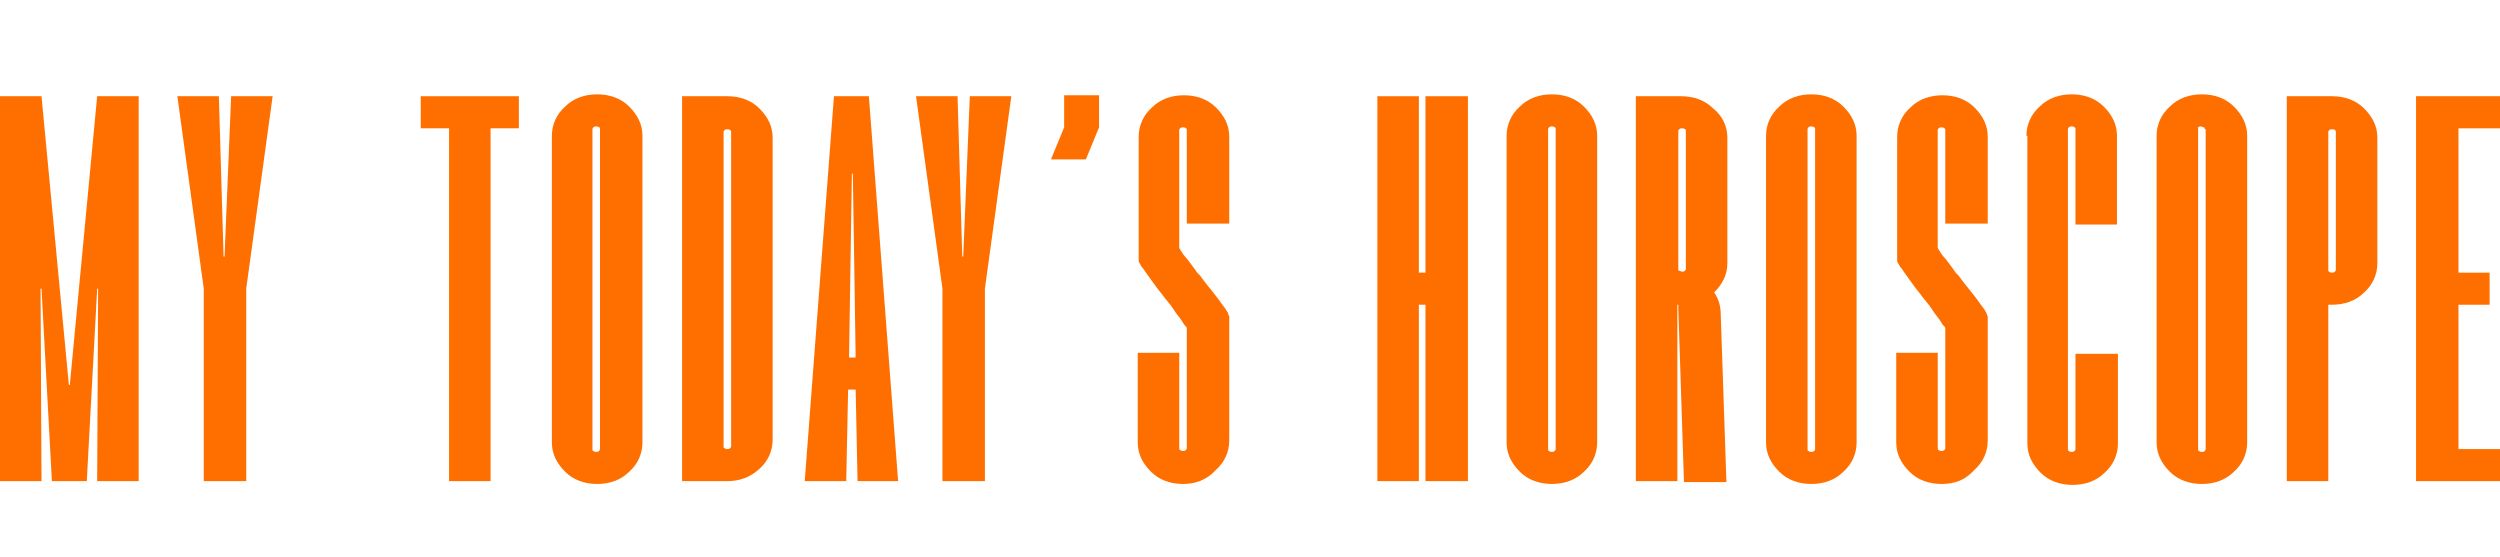
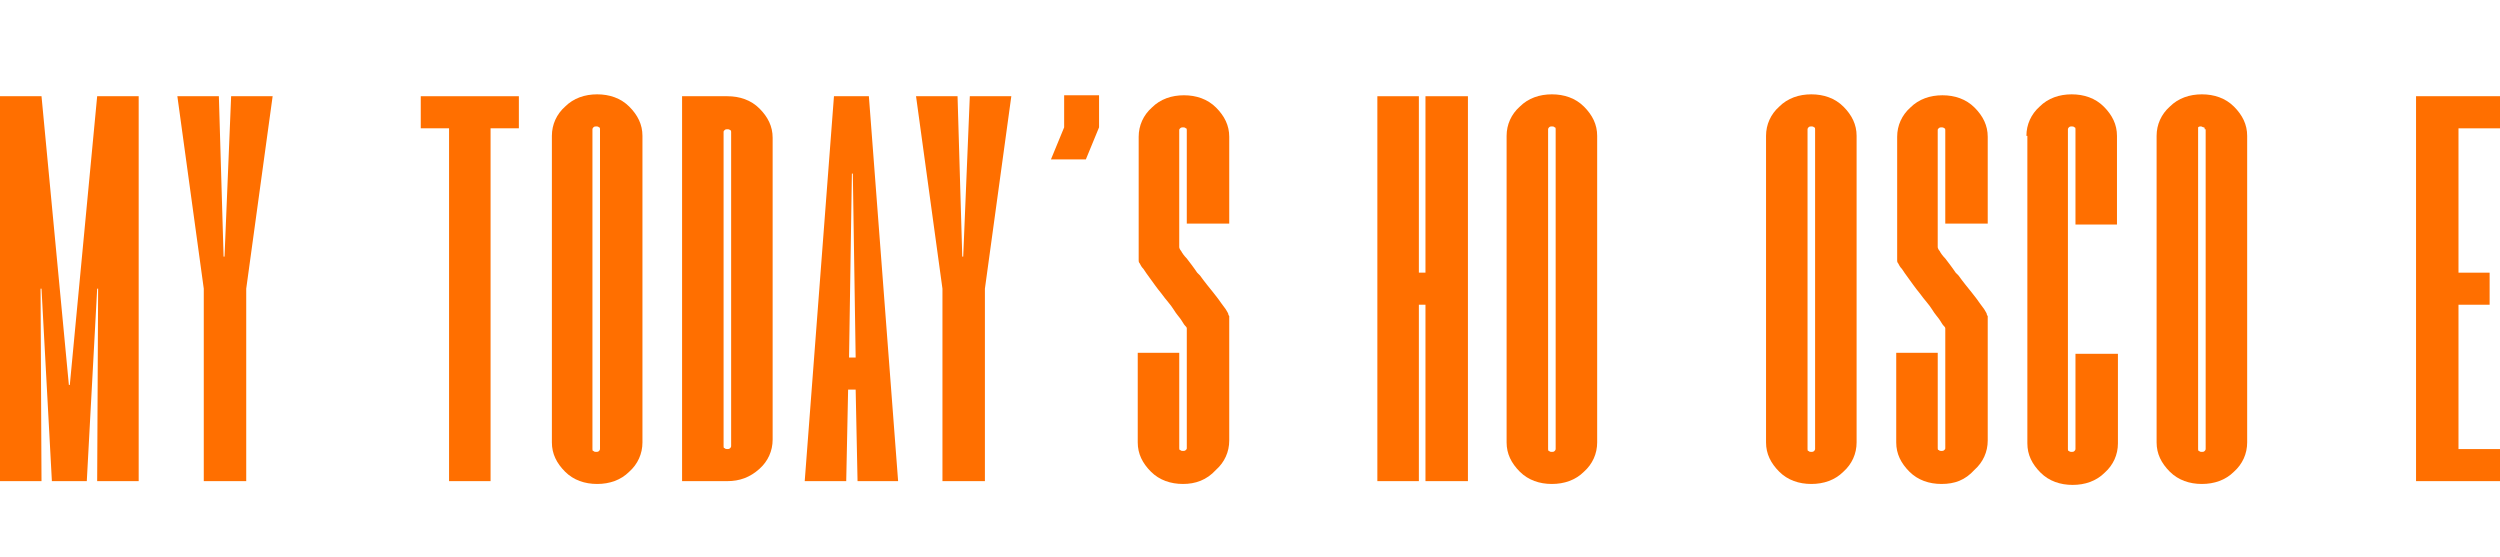
<svg xmlns="http://www.w3.org/2000/svg" version="1.1" id="Logo" x="0px" y="0px" viewBox="-225 367 265 59" style="enable-background:new -225 367 265 59;" xml:space="preserve">
  <style type="text/css">
	.st0{fill:#FF6F00;}
</style>
  <path class="st0" d="M125,324.4l10.9,6v-10.8L125,324.4z M129.9,306.3l6.1,10.9l6.1-8.4L129.9,306.3z M145.7,295.5l-1.2,12l9.7-3.6  L145.7,295.5z M157.8,302.7l11,4.8v-12L157.8,302.7z M134.7,332.8l-4.8,10.9l12.1-2.4L134.7,332.8z M144.5,342.5l1.2,12l8.5-8.4  L144.5,342.5z M157.8,346.1l9.7,8.4l1.2-13.2L157.8,346.1z" />
  <path class="st0" d="M156.1,341.6c-9.1-0.1-16.5-7.5-16.4-16.7s7.5-16.5,16.7-16.4c4.9,0,9.5,2.2,12.7,6v-2.6  c-7.3-7.1-18.9-6.9-26,0.4s-6.9,18.9,0.4,26c7.1,6.9,18.5,6.9,25.6,0v-2.8C165.8,339.4,161.1,341.6,156.1,341.6z" />
  <g>
    <path class="st0" d="M170.7,320h-4.3v1.8c1.2,0.4,2,1,2.6,1.7c0.5,0.7,0.8,1.7,0.8,3c0,1.8-0.7,3.3-2.2,4.6c-0.3,0.2-0.7,0.6-1.2,1   c-0.7,0.5-1.1,0.7-1.3,0.7c-0.2,0-1-0.8-2.5-2.3c0.9-0.1,1.9-0.3,2.9-0.9c1-0.5,1.8-1.1,2.4-1.9c0.7-0.8,1.1-1.6,1.1-2.5   c0-0.9-0.5-1.5-1.5-1.8c-0.5-0.2-0.9-0.2-1.4-0.2c-2.8,0.1-4.6,1.8-5.2,5l-2.7-1.1c0-0.7,0.3-1.6,0.9-2.5c0.2-0.3,0.3-0.5,0.3-0.6   c0-0.4-0.6-0.6-1.8-0.6c-1.5,0-2.7,0.7-3.5,2c-0.4,0.6-0.6,1.2-0.6,1.8c0,1.2,0.6,2.4,1.7,3.5l2.5,2.4c-1.5-0.5-2.9-1.3-4.2-2.3   c-1.7-1.3-2.6-2.8-2.6-4.3c0-1.9,1-3.4,2.9-4.3c0.8-0.4,1.7-0.6,2.6-0.6c1.2,0,2.3,0.3,3.5,1c0.4,0.3,0.7,0.4,0.8,0.4   c0.7-0.3,1.4-0.6,2.2-0.9c0.4-0.2,0.8-0.3,1.3-0.4V320h-13.6v-1.6h20.2V320z" />
    <path class="st0" d="M185.6,318.5l0,1.6h-11v7.7c0,1.1,0.2,2,0.6,2.5c0.4,0.6,1.2,0.9,2.3,0.9c0.7,0,1.4-0.2,2.1-0.7   c0.6-0.4,1.1-1,1.6-1.7c0.4-0.7,0.7-1.4,0.7-2.1v-4.9l2.7,0.9v13.4c0,1.6-0.8,3-2.3,4c-1.4,1-3,1.4-4.9,1.4c-3.2,0-5.4-0.9-6.7-2.6   c-0.5-0.7-0.8-1.3-0.8-1.8c0-1.1,0.6-2,1.8-2.8c1.1-0.7,2.2-1,3.3-1l1.7,2.2c-1.5,0.1-2.8,0.4-4,1c-0.8,0.3-1.2,0.8-1.2,1.3   c0.1,0.8,0.7,1.5,1.8,2.1c0.7,0.4,1.5,0.6,2.5,0.6c2.4,0,4.2-0.8,5.4-2.3c0.6-0.7,0.9-1.6,0.9-2.6v-5.3c-0.6,0.9-2.1,1.4-4.5,1.4   c-2.1,0-3.6-0.7-4.7-2.1c-0.5-0.7-0.8-1.5-0.8-2.4V320h-1.9v-1.6H185.6z" />
    <path class="st0" d="M197,320h-6.6v10.6c0,0.3,0.1,0.6,0.3,0.9c0.2,0.3,0.4,0.5,0.7,0.5c1.3,0,2-1.3,2-4l2.6,1.5   c-1,2.2-2.6,3.3-4.7,3.3c-1.2,0-2.2-0.6-2.9-1.7c-0.3-0.5-0.4-1-0.4-1.4V320h-2.7v-1.6h2.7v-4.4l2.4,1.6v2.8h6.6V320z" />
    <path class="st0" d="M210.8,320h-2.9v3.6c0,0.1,0.3,0.5,1,1.2c0.5,0.6,0.8,1.6,0.8,2.8c0,2-0.9,3.5-2.7,4.4   c-0.8,0.5-1.8,0.7-2.7,0.7c-1.4,0-2.9-0.6-4.4-1.9c-1.6-1.3-2.4-2.8-2.4-4.3c0-0.7,0.3-1.5,0.8-2.2c0.5-0.7,1-1.3,1.7-1.7   c0.8-0.5,1.7-0.8,2.8-0.8c0.6,0,1.5,0.2,2.7,0.5c0.1,0,0.1,0,0.1-0.1V320h-9v-1.6h14.2V320z M207.8,325.8c0-1.2-0.5-2.1-1.6-2.5   c-0.4-0.2-0.7-0.2-1-0.2c-1.1,0-2.2,0.5-3.5,1.5c-1.5,1.1-2.2,2.6-2.2,4.3c0,0.8,0.5,1.5,1.4,2c0.4,0.2,0.9,0.4,1.3,0.4   c1.1,0,2.3-0.5,3.6-1.6C207.1,328.6,207.8,327.3,207.8,325.8z" />
    <path class="st0" d="M225.7,320h-1.7v12.8l-2.4-1V330c-1.4,1.8-2.8,2.7-4.2,2.7c-0.9,0-1.8-0.4-2.8-1.1c-0.9-0.6-1.6-1.3-2.2-2.2   c-0.7-1-1-1.9-1-2.9c0-0.8,0.5-1.8,1.4-2.9c1-1.3,2.3-1.9,3.8-1.9c0.9,0,1.9,0.4,2.8,1.2c0.3,0.2,1,1,2.2,2.3V320h-11.2v-1.6h11.2   c0-1.8-0.2-3.2-0.5-4.2c-0.5-1.5-1.5-3.3-3-5.4c0,0-0.1-0.1-0.1-0.2c0-0.1,0-0.2,0.1-0.2h2.5c2.3,2.5,3.4,5.8,3.4,10.1h1.7V320z    M220.9,326c0-0.7-0.4-1.3-1.1-1.8c-0.7-0.4-1.4-0.7-2.1-0.7c-0.5,0-1.2,0.2-2,0.7c-1.7,1.1-2.6,2.3-2.6,3.8c0,0.8,0.2,1.5,0.6,2.1   c0.5,0.7,1.1,1,1.8,1c0.8,0,1.6-0.4,2.5-1.1c0.6-0.5,1.2-1.1,1.7-1.8C220.6,327.4,220.9,326.6,220.9,326z" />
    <path class="st0" d="M238.2,320h-8.7v2.1c0,0,0.1,0,0.1,0.1s0.1,0.1,0.1,0.1c-0.1,0-0.1,0-0.1,0c0,0,0.7-0.2,2-0.4   c0.5-0.1,1-0.1,1.4-0.1c2,0,3.2,0.5,3.8,1.7c0.4,0.7,0.6,2.2,0.6,4.4v5c-0.2-0.1-0.9-0.4-2.1-0.9c0-0.3-0.1-0.5-0.2-0.5   c-0.5,0.3-0.8,0.5-1.1,0.6c-0.9,0.4-2,0.7-3.3,0.7c-1.7,0-3-0.5-4-1.6c-0.5-0.5-0.7-1.1-0.7-1.8c0-0.7,0.4-1.4,1.1-2.2   c1.4-1.4,3.1-2.1,5.2-2.1c1.2,0,2.3,0.3,3,0.9v-1.2c-0.4-0.5-0.8-0.8-1.1-1s-0.9-0.2-1.5-0.2c-1.4,0-2.7,0.3-3.9,0.8   c-0.5,0.2-1,0.4-1.5,0.6v-1c0.1-0.1,0.3-0.2,0.5-0.4c0,0,0.1-0.1,0.1-0.1V320h-2.7v-1.6h13.1V320z M235.2,328.3   c0-0.4-0.5-0.7-1.4-1c-0.8-0.3-1.4-0.4-1.9-0.4c-1.8,0-3.3,0.7-4.4,2c-0.4,0.5-0.7,1-0.7,1.3c0.2,0.6,0.9,1,2.2,1   c1.6,0,3.1-0.4,4.5-1.2C234.7,329.3,235.2,328.7,235.2,328.3z" />
    <path class="st0" d="M253.2,318.5l0,1.6h-11v7.7c0,1.1,0.2,2,0.6,2.5c0.4,0.6,1.2,0.9,2.3,0.9c0.7,0,1.4-0.2,2.1-0.7   c0.6-0.4,1.1-1,1.6-1.7c0.4-0.7,0.7-1.4,0.7-2.1v-4.9l2.7,0.9v13.4c0,1.6-0.8,3-2.3,4c-1.4,1-3,1.4-4.9,1.4c-3.2,0-5.4-0.9-6.7-2.6   c-0.5-0.7-0.8-1.3-0.8-1.8c0-1.1,0.6-2,1.8-2.8c1.1-0.7,2.2-1,3.3-1l1.7,2.2c-1.5,0.1-2.8,0.4-4,1c-0.8,0.3-1.2,0.8-1.2,1.3   c0.1,0.8,0.7,1.5,1.8,2.1c0.7,0.4,1.5,0.6,2.5,0.6c2.4,0,4.2-0.8,5.4-2.3c0.6-0.7,0.9-1.6,0.9-2.6v-5.3c-0.6,0.9-2.1,1.4-4.5,1.4   c-2.1,0-3.6-0.7-4.7-2.1c-0.5-0.7-0.8-1.5-0.8-2.4V320h-1.9v-1.6H253.2z" />
    <path class="st0" d="M266.4,320h-1.4v5c-0.5-0.3-1.3-0.6-2.2-0.8c-0.9-0.2-1.7-0.3-2.4-0.3c-1.6,0-2.9,0.3-4,0.9   c-0.6,0.3-0.9,0.7-0.9,1.3c0,0.7,0.4,1,1.1,1c0.4,0,1-0.1,1.7-0.4c0.5-0.2,1.1-0.4,1.8-0.6c0.3-0.1,0.8-0.2,1.6-0.2   c1.5,0,2.6,0.5,3.4,1.4c0.4,0.4,0.5,1,0.5,1.6c0,1.4-0.9,2.5-2.6,3.3c-0.7,0.3-1.4,0.5-2.1,0.6c0.6,0.6,1.2,0.9,1.8,0.9   c0.2,0,0.4,0,0.6-0.1l1.3,2.2c-0.3,0.2-0.8,0.4-1.7,0.4c-0.7,0-1.3-0.2-1.7-0.7c-0.3-0.3-0.6-0.8-1.1-1.6c-0.4-0.7-0.7-1-1-1   c-1.6,0-2.9-0.3-3.7-0.9c-0.6-0.3-0.8-0.8-0.8-1.4c0-0.7,0.4-1.1,1.3-1.1c0.3,0,1,0.3,2,0.8c1,0.5,1.9,0.8,2.5,0.8   c1.3,0,2.6-0.3,3.7-0.9c0.6-0.3,0.9-0.7,0.9-1.1c0-0.7-0.5-1-1.6-1c-0.3,0-1.4,0.2-3.1,0.7c-1,0.3-1.7,0.4-1.9,0.4   c-1.4,0-2.5-0.7-3.4-2c-0.4-0.6-0.7-1.3-0.7-2c0-1.5,1-2.5,3-3c0.8-0.2,1.6-0.3,2.3-0.3c0.8,0,2,0.2,3.6,0.6V320h-10.4v-1.6h13.5   V320z" />
    <path class="st0" d="M280.6,320h-10.6v4c1-1,1.8-1.7,2.6-2c0.5-0.2,1-0.2,1.5-0.2c2.1,0,3.7,1,4.8,3.1c0.5,0.9,0.7,1.8,0.7,2.7   c0,1.6-0.7,3.1-2,4.4c-0.4,0.4-0.8,0.7-1,0.9l-2.1-1.3c0.5-0.6,1.2-1.3,1.8-2.1c0.8-0.9,1.2-2.1,1.2-3.5c0-0.8-0.2-1.6-0.6-2.1   c-0.4-0.7-1.1-1-1.9-1c-0.8,0-1.6,0.3-2.4,0.9c-0.8,0.5-1.4,1.1-1.9,1.8c-0.5,0.7-0.8,1.4-0.8,2.1v5.2l-2.4-1.3V320h-1.4v-1.6h1.4   c0-2.6-0.7-4.8-2-6.6c-0.8-1.1-1.5-1.9-2.2-2.3l2.6,0c1.5,0.8,2.6,2.5,3.5,5.2c0.4,1.3,0.6,2.5,0.6,3.7h10.6V320z" />
    <path class="st0" d="M294.4,320h-2.9v3.6c0,0.1,0.3,0.5,1,1.2c0.5,0.6,0.8,1.6,0.8,2.8c0,2-0.9,3.5-2.7,4.4   c-0.8,0.5-1.8,0.7-2.7,0.7c-1.4,0-2.9-0.6-4.4-1.9c-1.6-1.3-2.4-2.8-2.4-4.3c0-0.7,0.3-1.5,0.8-2.2c0.5-0.7,1-1.3,1.7-1.7   c0.8-0.5,1.7-0.8,2.8-0.8c0.6,0,1.5,0.2,2.7,0.5c0.1,0,0.1,0,0.1-0.1V320h-9v-1.6h14.2V320z M291.4,325.8c0-1.2-0.5-2.1-1.6-2.5   c-0.4-0.2-0.7-0.2-1-0.2c-1.1,0-2.2,0.5-3.5,1.5c-1.5,1.1-2.2,2.6-2.2,4.3c0,0.8,0.5,1.5,1.4,2c0.4,0.2,0.9,0.4,1.3,0.4   c1.1,0,2.3-0.5,3.6-1.6C290.7,328.6,291.4,327.3,291.4,325.8z" />
    <path class="st0" d="M307.3,320h-13.2v-1.6h13.2V320z M306.2,324.8c0,0.5-0.3,1.1-0.9,1.7c-0.5,0.5-1.1,1-1.7,1.2l-2-2.2   c0.6-0.1,1.2-0.3,1.7-0.7c0.6-0.4,0.9-0.9,0.9-1.5c0-0.3-0.2-0.5-0.6-0.8c-0.3-0.2-0.7-0.3-1-0.3c-0.7,0-1.4,0.3-2.2,1   c-1.6,1.3-2.3,2.8-2.3,4.3v5.6l-2.5-1.3v-9.7h2.5v1c0.4-0.4,1.2-0.8,2.3-1.2c0.6-0.2,1.2-0.3,1.8-0.3c1.3,0,2.3,0.5,3.2,1.5   C306,323.6,306.2,324.2,306.2,324.8z" />
    <path class="st0" d="M321.1,320h-2.9v3.6c0,0.1,0.3,0.5,1,1.2c0.5,0.6,0.8,1.6,0.8,2.8c0,2-0.9,3.5-2.7,4.4   c-0.8,0.5-1.8,0.7-2.7,0.7c-1.4,0-2.9-0.6-4.4-1.9c-1.6-1.3-2.4-2.8-2.4-4.3c0-0.7,0.3-1.5,0.8-2.2c0.5-0.7,1-1.3,1.7-1.7   c0.8-0.5,1.7-0.8,2.8-0.8c0.6,0,1.5,0.2,2.7,0.5c0.1,0,0.1,0,0.1-0.1V320h-9v-1.6h14.2V320z M318,325.8c0-1.2-0.5-2.1-1.6-2.5   c-0.4-0.2-0.7-0.2-1-0.2c-1.1,0-2.2,0.5-3.5,1.5c-1.5,1.1-2.2,2.6-2.2,4.3c0,0.8,0.5,1.5,1.4,2c0.4,0.2,0.9,0.4,1.3,0.4   c1.1,0,2.3-0.5,3.6-1.6C317.3,328.6,318,327.3,318,325.8z" />
    <path class="st0" d="M334.1,320h-1.4v5c-0.5-0.3-1.3-0.6-2.2-0.8c-0.9-0.2-1.7-0.3-2.4-0.3c-1.6,0-2.9,0.3-4,0.9   c-0.6,0.3-0.9,0.7-0.9,1.3c0,0.7,0.4,1,1.1,1c0.4,0,1-0.1,1.7-0.4c0.5-0.2,1.1-0.4,1.8-0.6c0.3-0.1,0.8-0.2,1.6-0.2   c1.5,0,2.6,0.5,3.4,1.4c0.4,0.4,0.5,1,0.5,1.6c0,1.4-0.9,2.5-2.6,3.3c-0.7,0.3-1.4,0.5-2.1,0.6c0.6,0.6,1.2,0.9,1.8,0.9   c0.2,0,0.4,0,0.6-0.1l1.3,2.2c-0.3,0.2-0.8,0.4-1.7,0.4c-0.7,0-1.3-0.2-1.7-0.7c-0.3-0.3-0.6-0.8-1.1-1.6c-0.4-0.7-0.7-1-1-1   c-1.6,0-2.9-0.3-3.7-0.9c-0.6-0.3-0.8-0.8-0.8-1.4c0-0.7,0.4-1.1,1.3-1.1c0.3,0,1,0.3,2,0.8c1,0.5,1.9,0.8,2.5,0.8   c1.3,0,2.6-0.3,3.7-0.9c0.6-0.3,0.9-0.7,0.9-1.1c0-0.7-0.5-1-1.6-1c-0.3,0-1.4,0.2-3.1,0.7c-1,0.3-1.7,0.4-1.9,0.4   c-1.4,0-2.5-0.7-3.4-2c-0.4-0.6-0.7-1.3-0.7-2c0-1.5,1-2.5,3-3c0.8-0.2,1.6-0.3,2.3-0.3c0.8,0,2,0.2,3.6,0.6V320h-10.4v-1.6h13.5   V320z" />
    <path class="st0" d="M347.9,320h-2.7v3.7c0.6,0.5,0.9,0.9,1,1c0.2,0.3,0.4,0.7,0.7,1.3h-1.7c0-1-0.3-1.7-0.8-2.2   c-0.5-0.5-1.3-0.8-2.2-0.8c-1,0-1.9,0.3-2.8,0.8c-0.8,0.5-1.5,1.2-2,2.1c-0.5,0.8-0.7,1.7-0.7,2.5c0,0.9,0.3,1.6,1,2.1   c0.6,0.4,1.4,0.7,2.3,0.7c1.6,0,2.7-0.4,3.4-1.3h2.8c-0.2,0.9-1.1,1.7-2.6,2.4c-0.7,0.3-1.3,0.4-1.9,0.4c-1.1,0-2.3-0.3-3.4-1   c-1.1-0.6-2-1.4-2.7-2.3s-1.1-1.9-1.1-2.8c0-0.7,0.3-1.5,0.9-2.4c1.3-1.9,2.9-2.8,4.8-2.8c1.2,0,2.2,0.3,2.9,0.8V320h-9.2v-1.6   h14.1V320z" />
    <path class="st0" d="M361.7,320h-2.9v3.6c0,0.1,0.3,0.5,1,1.2c0.5,0.6,0.8,1.6,0.8,2.8c0,2-0.9,3.5-2.7,4.4   c-0.8,0.5-1.8,0.7-2.7,0.7c-1.4,0-2.9-0.6-4.4-1.9c-1.6-1.3-2.4-2.8-2.4-4.3c0-0.7,0.3-1.5,0.8-2.2c0.5-0.7,1-1.3,1.7-1.7   c0.8-0.5,1.7-0.8,2.8-0.8c0.6,0,1.5,0.2,2.7,0.5c0.1,0,0.1,0,0.1-0.1V320h-9v-1.6h14.2V320z M358.6,325.8c0-1.2-0.5-2.1-1.6-2.5   c-0.4-0.2-0.7-0.2-1-0.2c-1.1,0-2.2,0.5-3.5,1.5c-1.5,1.1-2.2,2.6-2.2,4.3c0,0.8,0.5,1.5,1.4,2c0.4,0.2,0.9,0.4,1.3,0.4   c1.1,0,2.3-0.5,3.6-1.6C357.9,328.6,358.6,327.3,358.6,325.8z" />
    <path class="st0" d="M376.3,320h-15v-1.6h15V320z M375.2,327.3c0,1-0.3,1.9-0.9,2.7c-0.5,0.8-1.2,1.4-2.1,1.9   c-0.9,0.5-1.7,0.8-2.4,0.8c-0.7,0-1.6-0.4-2.7-1.2c-0.5-0.4-1.3-1.1-2.3-2v11.1l-2.1-1.1v-17.3h2v3.2l0.8-0.8   c1.8-1.9,3.3-2.9,4.5-2.9c1.2,0,2.4,0.6,3.5,1.9C374.7,324.8,375.2,326,375.2,327.3z M373.9,325.8c0-0.7-0.3-1.3-1-1.9   c-0.3-0.3-0.8-0.5-1.3-0.5c-1,0-2.3,0.6-3.8,1.9c-1.6,1.3-2.4,2.4-2.4,3.4c0,0.6,0.5,1.1,1.6,1.5c0.5,0.2,1,0.3,1.4,0.3   c1.5,0,2.8-0.6,4-1.8C373.4,327.7,373.9,326.7,373.9,325.8z" />
    <path class="st0" d="M389.8,320h-3.6v2.6c0.4,0.1,0.7,0.2,0.9,0.4v1.6c-1-0.4-2.1-0.6-3.2-0.6c-0.8,0-1.6,0.1-2.4,0.4   c-1,0.4-1.5,0.9-1.5,1.5c0,0.7,1,1.1,3,1.1c0,0,0.3,0,0.9,0l0.8,0v1.2c-1.2,0-1.9,0.1-2.2,0.1c-2.1,0.2-3.1,0.8-3.1,1.8   c0,0.6,0.4,1,1.1,1.3c0.6,0.3,1.2,0.4,1.8,0.4c2.8,0,5.1-1.3,6.9-3.8v3.3c-1.5,1-3.3,1.4-5.3,1.4c-2.2,0-4.2-0.5-5.8-1.6   c-0.8-0.5-1.2-1.1-1.2-1.7c0-0.6,0.3-1.2,0.8-1.7c0.3-0.3,0.9-0.6,1.7-1l-0.9-0.5c-0.5-0.3-0.8-0.7-0.8-1.2c0-1.1,0.8-1.9,2.4-2.3   c1.2-0.4,2.6-0.5,4.2-0.5V320h-8.4v-1.6h14V320z" />
  </g>
  <g>
    <path class="st0" d="M-225,377.2h4.4l2.9,30.6h0.1l2.9-30.6h4.4V418h-4.4l0.1-20.4h-0.1l-1.1,20.4h-3.7l-1.1-20.4h-0.1l0.1,20.4   h-4.4V377.2z" />
    <path class="st0" d="M-200.5,377.2h4.4l-2.8,20.4V418h-4.5v-20.4l-2.8-20.4h4.4l0.5,17h0.1L-200.5,377.2z" />
    <path class="st0" d="M-170,377.2v3.4h-3V418h-4.4v-37.4h-3v-3.4H-170z" />
    <path class="st0" d="M-166.5,381.4c0-1.2,0.5-2.3,1.4-3.1c0.9-0.9,2.1-1.3,3.4-1.3c1.3,0,2.5,0.4,3.4,1.3c0.9,0.9,1.4,1.9,1.4,3.1   v32.5c0,1.2-0.5,2.3-1.4,3.1c-0.9,0.9-2.1,1.3-3.4,1.3c-1.3,0-2.5-0.4-3.4-1.3c-0.9-0.9-1.4-1.9-1.4-3.1V381.4z M-161.4,380.7   c0-0.1,0-0.2-0.1-0.2c-0.1-0.1-0.2-0.1-0.3-0.1c-0.1,0-0.2,0-0.3,0.1c-0.1,0.1-0.1,0.2-0.1,0.2v33.9c0,0.1,0,0.2,0.1,0.2   c0.1,0.1,0.2,0.1,0.3,0.1c0.1,0,0.2,0,0.3-0.1c0.1-0.1,0.1-0.2,0.1-0.2V380.7z" />
    <path class="st0" d="M-147.9,418h-4.8v-40.8h4.8c1.3,0,2.5,0.4,3.4,1.3c0.9,0.9,1.4,1.9,1.4,3.1v32c0,1.2-0.5,2.3-1.4,3.1   C-145.5,417.6-146.6,418-147.9,418z M-147.9,414.6c0.1,0,0.2,0,0.3-0.1s0.1-0.2,0.1-0.2v-33.3c0-0.1,0-0.2-0.1-0.2   c-0.1-0.1-0.2-0.1-0.3-0.1c-0.1,0-0.2,0-0.3,0.1c-0.1,0.1-0.1,0.1-0.1,0.2v33.3c0,0.1,0,0.2,0.1,0.2   C-148.1,414.6-148,414.6-147.9,414.6z" />
    <path class="st0" d="M-134.1,418l-0.2-9.7h-0.8l-0.2,9.7h-4.4l3.1-40.8h3.7l3.1,40.8H-134.1z M-135,404.9h0.7l-0.3-19.5h-0.1   L-135,404.9z" />
    <path class="st0" d="M-122.2,377.2h4.4l-2.8,20.4V418h-4.5v-20.4l-2.8-20.4h4.4l0.5,17h0.1L-122.2,377.2z" />
    <path class="st0" d="M-108.5,377.1v3.4l-1.4,3.4h-3.7l1.4-3.4v-3.4H-108.5z" />
    <path class="st0" d="M-99.6,418.3c-1.3,0-2.5-0.4-3.4-1.3s-1.4-1.9-1.4-3.1v-9.5h4.4v10.1c0,0.1,0,0.2,0.1,0.2   c0.1,0.1,0.2,0.1,0.3,0.1c0.1,0,0.2,0,0.3-0.1c0.1-0.1,0.1-0.1,0.1-0.2V402c0-0.1,0-0.1,0-0.2c0-0.1-0.1-0.2-0.2-0.3   c-0.1-0.1-0.2-0.3-0.4-0.6c-0.2-0.3-0.5-0.6-0.8-1.1c-0.3-0.5-0.8-1-1.3-1.7c-0.5-0.6-0.9-1.2-1.2-1.6c-0.3-0.4-0.5-0.7-0.7-1   c-0.2-0.2-0.3-0.4-0.4-0.6c-0.1-0.1-0.1-0.2-0.1-0.3c0-0.1,0-0.2,0-0.3v-12.8c0-1.2,0.5-2.3,1.4-3.1c0.9-0.9,2.1-1.3,3.4-1.3   c1.3,0,2.5,0.4,3.4,1.3c0.9,0.9,1.4,1.9,1.4,3.1v9.2h-4.5v-9.9c0-0.1,0-0.2-0.1-0.2c-0.1-0.1-0.2-0.1-0.3-0.1c-0.1,0-0.2,0-0.3,0.1   c-0.1,0.1-0.1,0.1-0.1,0.2v12c0,0.1,0,0.3,0,0.4c0,0.1,0.1,0.3,0.2,0.4c0.1,0.2,0.3,0.5,0.6,0.8c0.3,0.4,0.7,0.9,1.1,1.5   c0.1,0.1,0.2,0.2,0.3,0.3c0.5,0.7,1,1.3,1.4,1.8s0.7,0.9,0.9,1.2c0.2,0.3,0.4,0.5,0.5,0.7c0.1,0.2,0.2,0.3,0.2,0.4   c0,0.1,0.1,0.2,0.1,0.2v13.2c0,1.2-0.5,2.3-1.4,3.1C-97.1,417.9-98.3,418.3-99.6,418.3z" />
    <path class="st0" d="M-73.9,377.2h4.5V418h-4.5v-18.7h-0.7V418h-4.4v-40.8h4.4v18.7h0.7V377.2z" />
    <path class="st0" d="M-65.3,381.4c0-1.2,0.5-2.3,1.4-3.1c0.9-0.9,2.1-1.3,3.4-1.3c1.3,0,2.5,0.4,3.4,1.3c0.9,0.9,1.4,1.9,1.4,3.1   v32.5c0,1.2-0.5,2.3-1.4,3.1c-0.9,0.9-2.1,1.3-3.4,1.3c-1.3,0-2.5-0.4-3.4-1.3c-0.9-0.9-1.4-1.9-1.4-3.1V381.4z M-60.1,380.7   c0-0.1,0-0.2-0.1-0.2c-0.1-0.1-0.2-0.1-0.3-0.1s-0.2,0-0.3,0.1c-0.1,0.1-0.1,0.2-0.1,0.2v33.9c0,0.1,0,0.2,0.1,0.2   c0.1,0.1,0.2,0.1,0.3,0.1s0.2,0,0.3-0.1c0.1-0.1,0.1-0.2,0.1-0.2V380.7z" />
-     <path class="st0" d="M-41.9,381.6v13.3c0,1.2-0.5,2.2-1.4,3.1c0.5,0.7,0.7,1.5,0.7,2.4l0.6,17.7h-4.5l-0.6-18.4v-0.4h-0.1V418h-4.4   v-40.8h4.8c1.3,0,2.5,0.4,3.4,1.3C-42.4,379.3-41.9,380.4-41.9,381.6z M-47.1,380.9v14.6c0,0.1,0,0.2,0.1,0.2s0.2,0.1,0.3,0.1   s0.2,0,0.3-0.1c0.1-0.1,0.1-0.2,0.1-0.2v-14.6c0-0.1,0-0.2-0.1-0.2c-0.1-0.1-0.2-0.1-0.3-0.1s-0.2,0-0.3,0.1   C-47.1,380.8-47.1,380.8-47.1,380.9z" />
    <path class="st0" d="M-37.8,381.4c0-1.2,0.5-2.3,1.4-3.1c0.9-0.9,2.1-1.3,3.4-1.3c1.3,0,2.5,0.4,3.4,1.3c0.9,0.9,1.4,1.9,1.4,3.1   v32.5c0,1.2-0.5,2.3-1.4,3.1c-0.9,0.9-2.1,1.3-3.4,1.3c-1.3,0-2.5-0.4-3.4-1.3c-0.9-0.9-1.4-1.9-1.4-3.1V381.4z M-32.6,380.7   c0-0.1,0-0.2-0.1-0.2c-0.1-0.1-0.2-0.1-0.3-0.1c-0.1,0-0.2,0-0.3,0.1c-0.1,0.1-0.1,0.2-0.1,0.2v33.9c0,0.1,0,0.2,0.1,0.2   c0.1,0.1,0.2,0.1,0.3,0.1c0.1,0,0.2,0,0.3-0.1c0.1-0.1,0.1-0.2,0.1-0.2V380.7z" />
    <path class="st0" d="M-19.2,418.3c-1.3,0-2.5-0.4-3.4-1.3c-0.9-0.9-1.4-1.9-1.4-3.1v-9.5h4.4v10.1c0,0.1,0,0.2,0.1,0.2   c0.1,0.1,0.2,0.1,0.3,0.1s0.2,0,0.3-0.1c0.1-0.1,0.1-0.1,0.1-0.2V402c0-0.1,0-0.1,0-0.2c0-0.1-0.1-0.2-0.2-0.3   c-0.1-0.1-0.2-0.3-0.4-0.6c-0.2-0.3-0.5-0.6-0.8-1.1s-0.8-1-1.3-1.7c-0.5-0.6-0.9-1.2-1.2-1.6c-0.3-0.4-0.5-0.7-0.7-1   c-0.2-0.2-0.3-0.4-0.4-0.6c-0.1-0.1-0.1-0.2-0.1-0.3s0-0.2,0-0.3v-12.8c0-1.2,0.5-2.3,1.4-3.1c0.9-0.9,2.1-1.3,3.4-1.3   c1.3,0,2.5,0.4,3.4,1.3c0.9,0.9,1.4,1.9,1.4,3.1v9.2h-4.5v-9.9c0-0.1,0-0.2-0.1-0.2c-0.1-0.1-0.2-0.1-0.3-0.1s-0.2,0-0.3,0.1   c-0.1,0.1-0.1,0.1-0.1,0.2v12c0,0.1,0,0.3,0,0.4c0,0.1,0.1,0.3,0.2,0.4c0.1,0.2,0.3,0.5,0.6,0.8c0.3,0.4,0.7,0.9,1.1,1.5   c0.1,0.1,0.2,0.2,0.3,0.3c0.5,0.7,1,1.3,1.4,1.8s0.7,0.9,0.9,1.2c0.2,0.3,0.4,0.5,0.5,0.7c0.1,0.2,0.2,0.3,0.2,0.4   c0,0.1,0.1,0.2,0.1,0.2v13.2c0,1.2-0.5,2.3-1.4,3.1C-16.7,417.9-17.8,418.3-19.2,418.3z" />
    <path class="st0" d="M-10.2,381.4c0-1.2,0.5-2.3,1.4-3.1c0.9-0.9,2.1-1.3,3.4-1.3c1.3,0,2.5,0.4,3.4,1.3c0.9,0.9,1.4,1.9,1.4,3.1   v9.4H-5v-10.1c0-0.1,0-0.2-0.1-0.2c-0.1-0.1-0.2-0.1-0.3-0.1c-0.1,0-0.2,0-0.3,0.1c-0.1,0.1-0.1,0.2-0.1,0.2v33.9   c0,0.1,0,0.2,0.1,0.2c0.1,0.1,0.2,0.1,0.3,0.1c0.1,0,0.2,0,0.3-0.1c0.1-0.1,0.1-0.2,0.1-0.2v-10.1h4.5v9.5c0,1.2-0.5,2.3-1.4,3.1   c-0.9,0.9-2.1,1.3-3.4,1.3c-1.3,0-2.5-0.4-3.4-1.3c-0.9-0.9-1.4-1.9-1.4-3.1V381.4z" />
    <path class="st0" d="M3.6,381.4c0-1.2,0.5-2.3,1.4-3.1c0.9-0.9,2.1-1.3,3.4-1.3c1.3,0,2.5,0.4,3.4,1.3c0.9,0.9,1.4,1.9,1.4,3.1   v32.5c0,1.2-0.5,2.3-1.4,3.1c-0.9,0.9-2.1,1.3-3.4,1.3c-1.3,0-2.5-0.4-3.4-1.3c-0.9-0.9-1.4-1.9-1.4-3.1V381.4z M8.7,380.7   c0-0.1,0-0.2-0.1-0.2s-0.2-0.1-0.3-0.1c-0.1,0-0.2,0-0.3,0.1C8,380.5,8,380.6,8,380.7v33.9c0,0.1,0,0.2,0.1,0.2   c0.1,0.1,0.2,0.1,0.3,0.1c0.1,0,0.2,0,0.3-0.1c0.1-0.1,0.1-0.2,0.1-0.2V380.7z" />
-     <path class="st0" d="M22.2,377.2c1.3,0,2.5,0.4,3.4,1.3c0.9,0.9,1.4,1.9,1.4,3.1v13.3c0,1.2-0.5,2.3-1.4,3.1   c-0.9,0.9-2.1,1.3-3.4,1.3h-0.4V418h-4.4v-40.8H22.2z M22.6,395.6v-14.6c0-0.2-0.1-0.3-0.4-0.3c-0.1,0-0.2,0-0.3,0.1   c-0.1,0.1-0.1,0.1-0.1,0.2v14.6c0,0.1,0,0.2,0.1,0.2c0.1,0.1,0.2,0.1,0.3,0.1c0.1,0,0.2,0,0.3-0.1   C22.6,395.7,22.6,395.6,22.6,395.6z" />
    <path class="st0" d="M40,380.6h-4.4v15.3h3.3v3.4h-3.3v15.3H40v3.4h-8.9v-40.8H40V380.6z" />
  </g>
</svg>